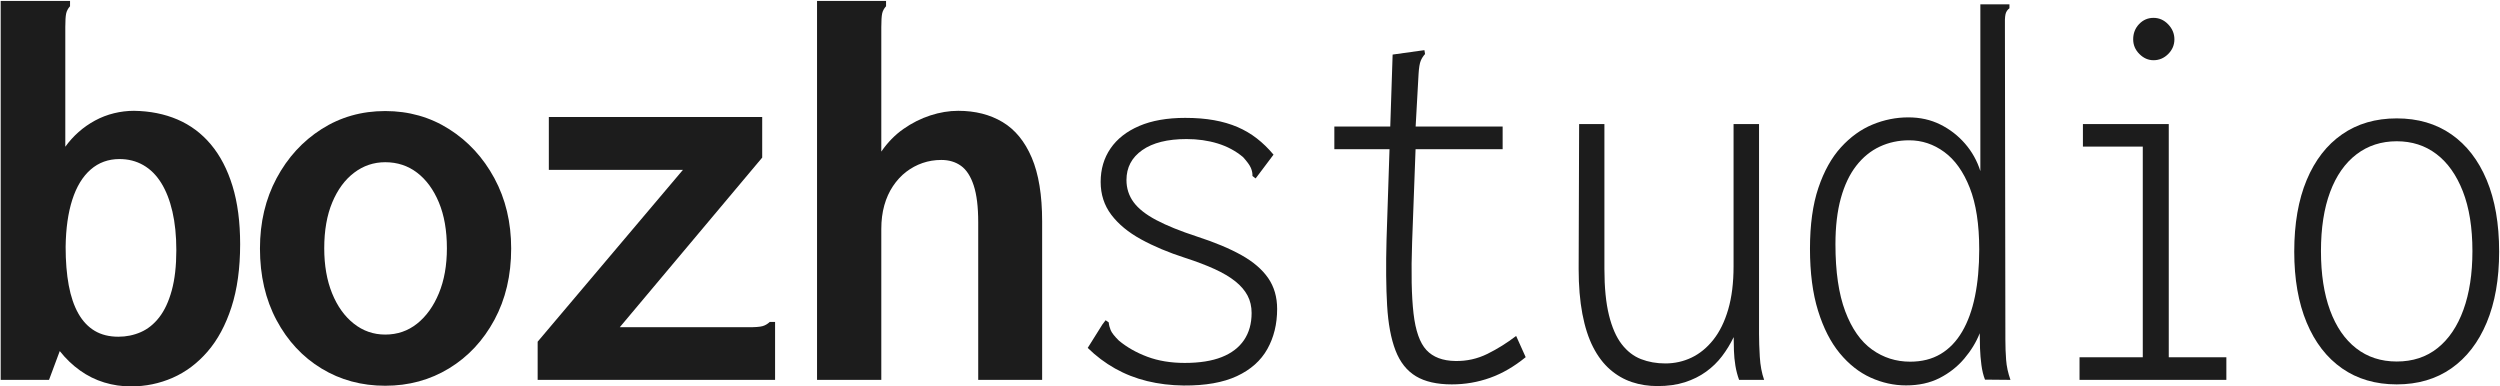
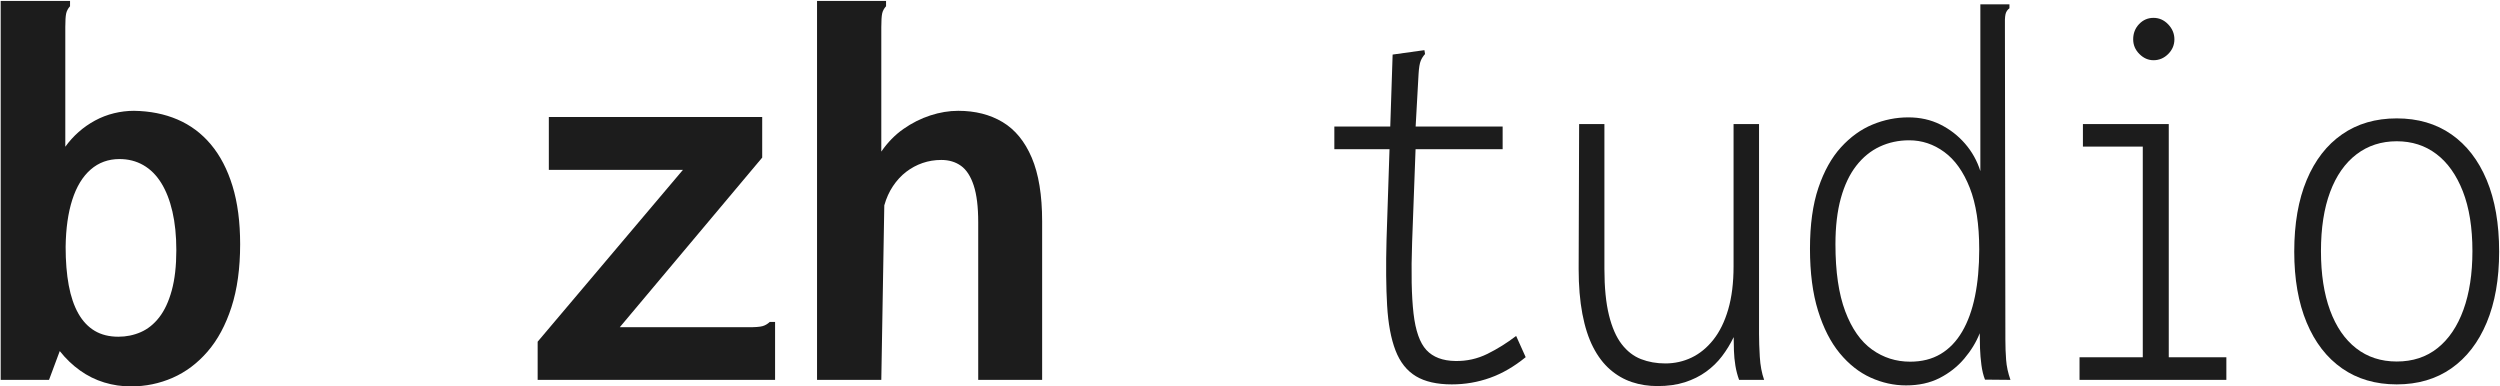
<svg xmlns="http://www.w3.org/2000/svg" width="1611px" height="249px" viewBox="0 0 1611 249">
  <title>Group 2</title>
  <g id="Page-1" stroke="none" stroke-width="1" fill="none" fill-rule="evenodd">
    <g id="Artboard-Copy-22" transform="translate(-1275, -565)" fill="#1C1C1C" fill-rule="nonzero">
      <g id="Group-2" transform="translate(1275.444, 565.593)">
        <path d="M83.919,248.413 C78.001,248.413 72.265,247.564 66.709,245.866 C61.154,244.167 55.961,241.596 51.132,238.152 C46.302,234.708 41.946,230.535 38.064,225.634 L31.15,244.194 L0,244.194 L0,2.27373675e-13 L41.271,2.27373675e-13 L44.689,2.27373675e-13 L44.689,3.423 C43.381,4.879 42.545,6.456 42.181,8.154 C41.817,9.853 41.635,12.764 41.635,16.888 L41.635,93.967 C44.156,90.471 47.018,87.305 50.222,84.468 C53.425,81.63 56.955,79.168 60.812,77.081 C64.67,74.994 68.734,73.429 73.004,72.384 C77.274,71.34 81.569,70.818 85.886,70.818 C96.22,70.965 105.572,72.834 113.943,76.424 C122.313,80.014 129.495,85.388 135.488,92.545 C141.482,99.702 146.116,108.618 149.391,119.294 C152.667,129.969 154.304,142.463 154.304,156.778 C154.304,172.305 152.436,185.831 148.7,197.356 C144.965,208.88 139.834,218.415 133.308,225.961 C126.782,233.506 119.284,239.135 110.815,242.846 C102.346,246.557 93.381,248.413 83.919,248.413 Z M75.844,216.388 C80.939,216.388 85.742,215.406 90.253,213.442 C94.765,211.479 98.731,208.301 102.152,203.909 C105.573,199.517 108.267,193.743 110.232,186.586 C112.198,179.428 113.181,170.78 113.181,160.639 C113.181,151.321 112.344,143.035 110.67,135.781 C108.997,128.527 106.595,122.377 103.466,117.329 C100.336,112.281 96.49,108.448 91.928,105.828 C87.366,103.209 82.247,101.899 76.572,101.899 C69.339,101.899 63.139,104.156 57.972,108.669 C52.805,113.182 48.863,119.659 46.145,128.102 C43.427,136.544 41.995,146.685 41.851,158.524 C41.851,167.842 42.519,176.092 43.853,183.273 C45.187,190.455 47.25,196.508 50.04,201.433 C52.83,206.357 56.348,210.081 60.594,212.603 C64.839,215.126 69.923,216.388 75.844,216.388 Z" id="Shape" />
-         <path d="M247.799,247.981 C232.609,247.981 218.925,244.281 206.747,236.881 C194.568,229.481 184.912,219.11 177.778,205.766 C170.643,192.422 167.076,177.016 167.076,159.547 C167.076,142.708 170.643,127.616 177.778,114.273 C184.912,100.929 194.568,90.375 206.747,82.611 C218.925,74.847 232.609,70.965 247.799,70.965 C262.985,70.965 276.705,74.847 288.957,82.611 C301.209,90.375 310.938,100.929 318.145,114.273 C325.351,127.616 328.954,142.708 328.954,159.547 C328.954,176.868 325.351,192.2 318.145,205.544 C310.938,218.888 301.209,229.297 288.957,236.77 C276.705,244.244 262.985,247.981 247.799,247.981 Z M247.799,215.006 C255.608,215.006 262.461,212.653 268.358,207.946 C274.255,203.24 278.925,196.726 282.369,188.405 C285.813,180.084 287.535,170.416 287.535,159.399 C287.535,147.947 285.813,138.096 282.369,129.847 C278.925,121.598 274.255,115.217 268.358,110.704 C262.461,106.191 255.608,103.935 247.799,103.935 C240.373,103.935 233.687,106.191 227.743,110.704 C221.799,115.217 217.105,121.598 213.661,129.847 C210.217,138.096 208.495,147.947 208.495,159.399 C208.495,170.416 210.181,180.084 213.553,188.405 C216.925,196.726 221.583,203.24 227.527,207.946 C233.471,212.653 240.229,215.006 247.799,215.006 Z" id="Shape" />
        <path d="M346.019,219.595 L439.622,108.888 L353.224,108.888 L353.224,74.821 L490.719,74.821 L490.719,100.955 L398.936,210.275 L482.127,210.275 C486.252,210.275 489.163,210.047 490.861,209.593 C492.56,209.138 494.137,208.226 495.592,206.857 L499.016,206.857 L499.016,210.275 L499.016,244.194 L346.019,244.194 L346.019,219.595 Z" id="Path" />
-         <path d="M526.054,0 L567.104,0 L570.527,0 L570.527,3.423 C569.215,4.879 568.377,6.456 568.013,8.154 C567.65,9.853 567.468,12.764 567.468,16.888 L567.468,97.094 C571.543,91.177 576.298,86.313 581.735,82.503 C587.171,78.693 592.933,75.793 599.021,73.803 C605.109,71.813 611.114,70.818 617.035,70.818 C628.002,70.818 637.525,73.232 645.603,78.062 C653.682,82.892 659.953,90.546 664.417,101.026 C668.88,111.506 671.112,125.19 671.112,142.079 L671.112,244.194 L629.921,244.194 L629.921,142.585 C629.921,132.687 628.95,124.79 627.009,118.896 C625.068,113.001 622.339,108.791 618.821,106.266 C615.303,103.741 611.068,102.479 606.118,102.479 C601.895,102.479 597.879,103.135 594.071,104.447 C590.263,105.758 586.745,107.651 583.517,110.124 C580.289,112.598 577.451,115.667 575.002,119.331 C572.553,122.994 570.685,127.131 569.398,131.741 C568.111,136.351 567.468,141.421 567.468,146.952 L567.468,244.194 L526.054,244.194 L526.054,0 Z" id="Path" />
-         <path d="M762.35,247.833 C754.006,247.735 746.145,246.782 738.768,244.976 C731.391,243.169 724.507,240.47 718.116,236.878 C711.724,233.287 705.846,228.86 700.482,223.598 L709.944,208.495 L712.02,205.766 L714.021,207.182 C714.143,208.736 714.555,210.38 715.258,212.114 C715.961,213.849 717.733,216.111 720.572,218.901 C725.739,223.196 731.859,226.666 738.93,229.31 C746.002,231.954 754.027,233.276 763.004,233.276 C772.538,233.276 780.471,232.027 786.804,229.529 C793.136,227.031 797.935,223.373 801.199,218.557 C804.463,213.741 806.095,207.923 806.095,201.103 C806.095,196.933 805.227,193.198 803.493,189.898 C801.759,186.598 799.138,183.541 795.632,180.726 C792.125,177.911 787.678,175.273 782.292,172.81 C776.905,170.348 770.572,167.94 763.294,165.586 C752.524,162.117 743.039,158.132 734.839,153.63 C726.639,149.129 720.253,143.852 715.679,137.8 C711.105,131.748 708.818,124.694 708.818,116.638 C708.818,108.438 710.941,101.245 715.187,95.058 C719.433,88.872 725.602,84.043 733.693,80.572 C741.785,77.102 751.654,75.367 763.299,75.367 C770.165,75.367 776.363,75.864 781.894,76.859 C787.424,77.854 792.452,79.322 796.977,81.263 C801.501,83.204 805.668,85.655 809.478,88.616 C813.288,91.576 816.866,95.058 820.214,99.062 L810.752,111.651 L808.676,114.381 L806.64,112.817 C806.712,111.141 806.379,109.418 805.64,107.648 C804.9,105.878 803.208,103.537 800.562,100.625 C795.831,96.671 790.378,93.748 784.202,91.854 C778.027,89.961 771.349,89.014 764.169,89.014 C751.917,89.014 742.401,91.392 735.621,96.147 C728.841,100.903 725.451,107.32 725.451,115.398 C725.451,120.736 726.973,125.486 730.017,129.648 C733.061,133.811 737.944,137.669 744.665,141.223 C751.386,144.777 760.121,148.313 770.868,151.831 C782.392,155.565 791.963,159.567 799.581,163.837 C807.199,168.108 812.93,173.033 816.776,178.613 C820.622,184.194 822.545,190.83 822.545,198.521 C822.545,208.203 820.446,216.798 816.247,224.306 C812.049,231.814 805.51,237.637 796.63,241.774 C787.749,245.912 776.323,247.932 762.35,247.833 Z" id="Path" />
+         <path d="M526.054,0 L567.104,0 L570.527,0 L570.527,3.423 C569.215,4.879 568.377,6.456 568.013,8.154 C567.65,9.853 567.468,12.764 567.468,16.888 L567.468,97.094 C571.543,91.177 576.298,86.313 581.735,82.503 C587.171,78.693 592.933,75.793 599.021,73.803 C605.109,71.813 611.114,70.818 617.035,70.818 C628.002,70.818 637.525,73.232 645.603,78.062 C653.682,82.892 659.953,90.546 664.417,101.026 C668.88,111.506 671.112,125.19 671.112,142.079 L671.112,244.194 L629.921,244.194 L629.921,142.585 C629.921,132.687 628.95,124.79 627.009,118.896 C625.068,113.001 622.339,108.791 618.821,106.266 C615.303,103.741 611.068,102.479 606.118,102.479 C601.895,102.479 597.879,103.135 594.071,104.447 C590.263,105.758 586.745,107.651 583.517,110.124 C580.289,112.598 577.451,115.667 575.002,119.331 C572.553,122.994 570.685,127.131 569.398,131.741 L567.468,244.194 L526.054,244.194 L526.054,0 Z" id="Path" />
        <path d="M935.105,247.105 C925.499,247.105 917.778,245.346 911.942,241.828 C906.106,238.31 901.732,232.779 898.82,225.233 C895.909,217.687 894.107,208.043 893.416,196.301 C892.724,184.558 892.598,170.438 893.037,153.94 L896.967,34.573 L914.179,32.173 L917.455,31.735 L917.853,34.243 C916.689,35.483 915.761,36.934 915.069,38.596 C914.377,40.258 913.91,43.152 913.667,47.276 L911.416,87.74 L911.848,92.835 L909.522,155.612 C908.844,175.022 909.147,190.288 910.432,201.413 C911.717,212.537 914.488,220.392 918.745,224.977 C923.003,229.562 929.231,231.915 937.431,232.036 C944.736,232.158 951.615,230.623 958.069,227.433 C964.523,224.243 970.684,220.393 976.553,215.882 L982.705,229.563 C975.283,235.628 967.629,240.068 959.744,242.883 C951.859,245.698 943.646,247.105 935.105,247.105 Z M859.408,80.939 L967.858,80.939 L967.858,95.565 L859.408,95.565 L859.408,80.939 Z" id="Shape" />
        <path d="M1067.607,248.197 C1061.784,248.197 1056.307,247.342 1051.176,245.633 C1046.045,243.923 1041.351,241.218 1037.094,237.518 C1032.837,233.818 1029.197,229.027 1026.176,223.143 C1023.155,217.26 1020.843,210.108 1019.242,201.689 C1017.64,193.269 1016.839,183.6 1016.839,172.683 L1017.146,79.336 L1033.438,79.336 L1033.438,172.683 C1033.438,184.62 1034.414,194.549 1036.366,202.47 C1038.318,210.391 1041.053,216.632 1044.571,221.193 C1048.089,225.753 1052.239,228.962 1057.019,230.82 C1061.799,232.677 1067.015,233.606 1072.668,233.606 C1078.714,233.606 1084.371,232.344 1089.638,229.819 C1094.906,227.294 1099.581,223.454 1103.664,218.298 C1107.747,213.143 1110.934,206.634 1113.225,198.771 C1115.517,190.909 1116.663,181.667 1116.663,171.045 L1116.663,79.336 L1133.079,79.336 L1133.079,214.534 C1133.079,218.901 1133.243,223.844 1133.571,229.364 C1133.899,234.883 1134.827,239.827 1136.355,244.194 L1120.234,244.194 C1119.165,241.282 1118.37,238.242 1117.848,235.073 C1117.327,231.904 1117.012,228.677 1116.902,225.392 C1116.792,222.107 1116.737,219.191 1116.737,216.644 C1114.625,221.037 1112.126,225.132 1109.239,228.929 C1106.353,232.725 1102.92,236.061 1098.941,238.937 C1094.963,241.812 1090.408,244.074 1085.277,245.724 C1080.146,247.373 1074.256,248.197 1067.607,248.197 Z" id="Path" />
        <path d="M1227.807,247.759 C1219.994,247.759 1212.394,246.086 1205.007,242.738 C1197.621,239.391 1190.992,234.169 1185.119,227.072 C1179.247,219.976 1174.577,210.835 1171.108,199.65 C1167.64,188.465 1165.905,175.145 1165.905,159.689 C1165.905,144.234 1167.713,131.151 1171.327,120.439 C1174.942,109.728 1179.788,101.031 1185.864,94.348 C1191.941,87.664 1198.716,82.776 1206.19,79.683 C1213.664,76.589 1221.355,75.043 1229.262,75.043 C1236.856,75.043 1243.728,76.571 1249.878,79.629 C1256.029,82.686 1261.349,86.804 1265.837,91.982 C1270.325,97.16 1273.612,103.05 1275.697,109.65 L1275.697,2.184 L1291.164,2.184 L1294.439,2.184 L1294.439,4.731 C1293.105,5.701 1292.256,7.006 1291.892,8.643 C1291.528,10.281 1291.406,13.162 1291.528,17.286 L1291.823,218.355 C1291.823,222.722 1291.981,227.029 1292.295,231.275 C1292.61,235.52 1293.545,239.827 1295.099,244.194 L1278.682,244.046 C1277.617,241.332 1276.848,238.173 1276.374,234.57 C1275.9,230.967 1275.602,227.388 1275.481,223.834 C1275.36,220.28 1275.299,217.047 1275.299,214.136 C1273.017,219.909 1269.687,225.374 1265.308,230.53 C1260.93,235.685 1255.641,239.846 1249.443,243.011 C1243.245,246.177 1236.033,247.759 1227.807,247.759 Z M1230.462,232.474 C1237.983,232.474 1244.516,230.831 1250.06,227.544 C1255.604,224.258 1260.232,219.46 1263.943,213.152 C1267.655,206.844 1270.42,199.225 1272.24,190.296 C1274.059,181.367 1274.969,171.31 1274.969,160.127 C1274.969,143.97 1272.932,130.724 1268.856,120.388 C1264.781,110.052 1259.311,102.373 1252.446,97.35 C1245.58,92.327 1238.048,89.816 1229.848,89.816 C1223.006,89.816 1216.679,91.175 1210.867,93.893 C1205.056,96.611 1200.009,100.723 1195.727,106.229 C1191.445,111.735 1188.14,118.686 1185.81,127.081 C1183.481,135.476 1182.316,145.4 1182.316,156.852 C1182.316,174.464 1184.421,188.857 1188.631,200.031 C1192.841,211.205 1198.585,219.405 1205.863,224.633 C1213.142,229.861 1221.341,232.474 1230.462,232.474 Z" id="Shape" />
        <path d="M1339.605,244.194 L1339.605,229.637 L1380.364,229.637 L1380.364,93.893 L1341.788,93.893 L1341.788,79.336 L1397.105,79.336 L1397.105,229.637 L1434.225,229.637 L1434.225,244.194 L1339.605,244.194 Z M1387.279,38.212 C1383.882,38.212 1380.849,36.878 1378.181,34.209 C1375.512,31.54 1374.178,28.386 1374.178,24.747 C1374.178,20.865 1375.451,17.59 1377.999,14.921 C1380.546,12.252 1383.64,10.918 1387.279,10.918 C1390.918,10.918 1394.072,12.313 1396.741,15.103 C1399.41,17.893 1400.744,21.108 1400.744,24.747 C1400.744,28.386 1399.41,31.54 1396.741,34.209 C1394.072,36.878 1390.918,38.212 1387.279,38.212 Z" id="Shape" />
        <path d="M1544.021,247.105 C1530.386,247.105 1518.637,243.666 1508.775,236.787 C1498.913,229.909 1491.313,220.077 1485.975,207.292 C1480.638,194.508 1477.969,179.271 1477.969,161.583 C1477.969,143.557 1480.644,128.158 1485.992,115.384 C1491.341,102.611 1498.947,92.803 1508.809,85.96 C1518.671,79.118 1530.408,75.696 1544.021,75.696 C1557.631,75.696 1569.354,79.118 1579.191,85.96 C1589.029,92.803 1596.623,102.611 1601.974,115.384 C1607.325,128.158 1610,143.557 1610,161.583 C1610,179.271 1607.325,194.508 1601.974,207.292 C1596.623,220.077 1589.029,229.909 1579.191,236.787 C1569.354,243.666 1557.631,247.105 1544.021,247.105 Z M1544.021,232.366 C1554.333,232.366 1563.103,229.48 1570.332,223.706 C1577.561,217.932 1583.111,209.714 1586.982,199.05 C1590.852,188.386 1592.787,175.776 1592.787,161.219 C1592.787,146.078 1590.731,133.243 1586.618,122.714 C1582.505,112.185 1576.827,104.173 1569.584,98.678 C1562.342,93.183 1553.821,90.435 1544.021,90.435 C1534.048,90.435 1525.38,93.256 1518.018,98.897 C1510.656,104.538 1505.009,112.623 1501.078,123.152 C1497.147,133.681 1495.182,146.37 1495.182,161.219 C1495.182,176.041 1497.135,188.76 1501.041,199.374 C1504.948,209.989 1510.553,218.141 1517.856,223.831 C1525.159,229.521 1533.881,232.366 1544.021,232.366 Z" id="Shape" />
      </g>
    </g>
  </g>
</svg>